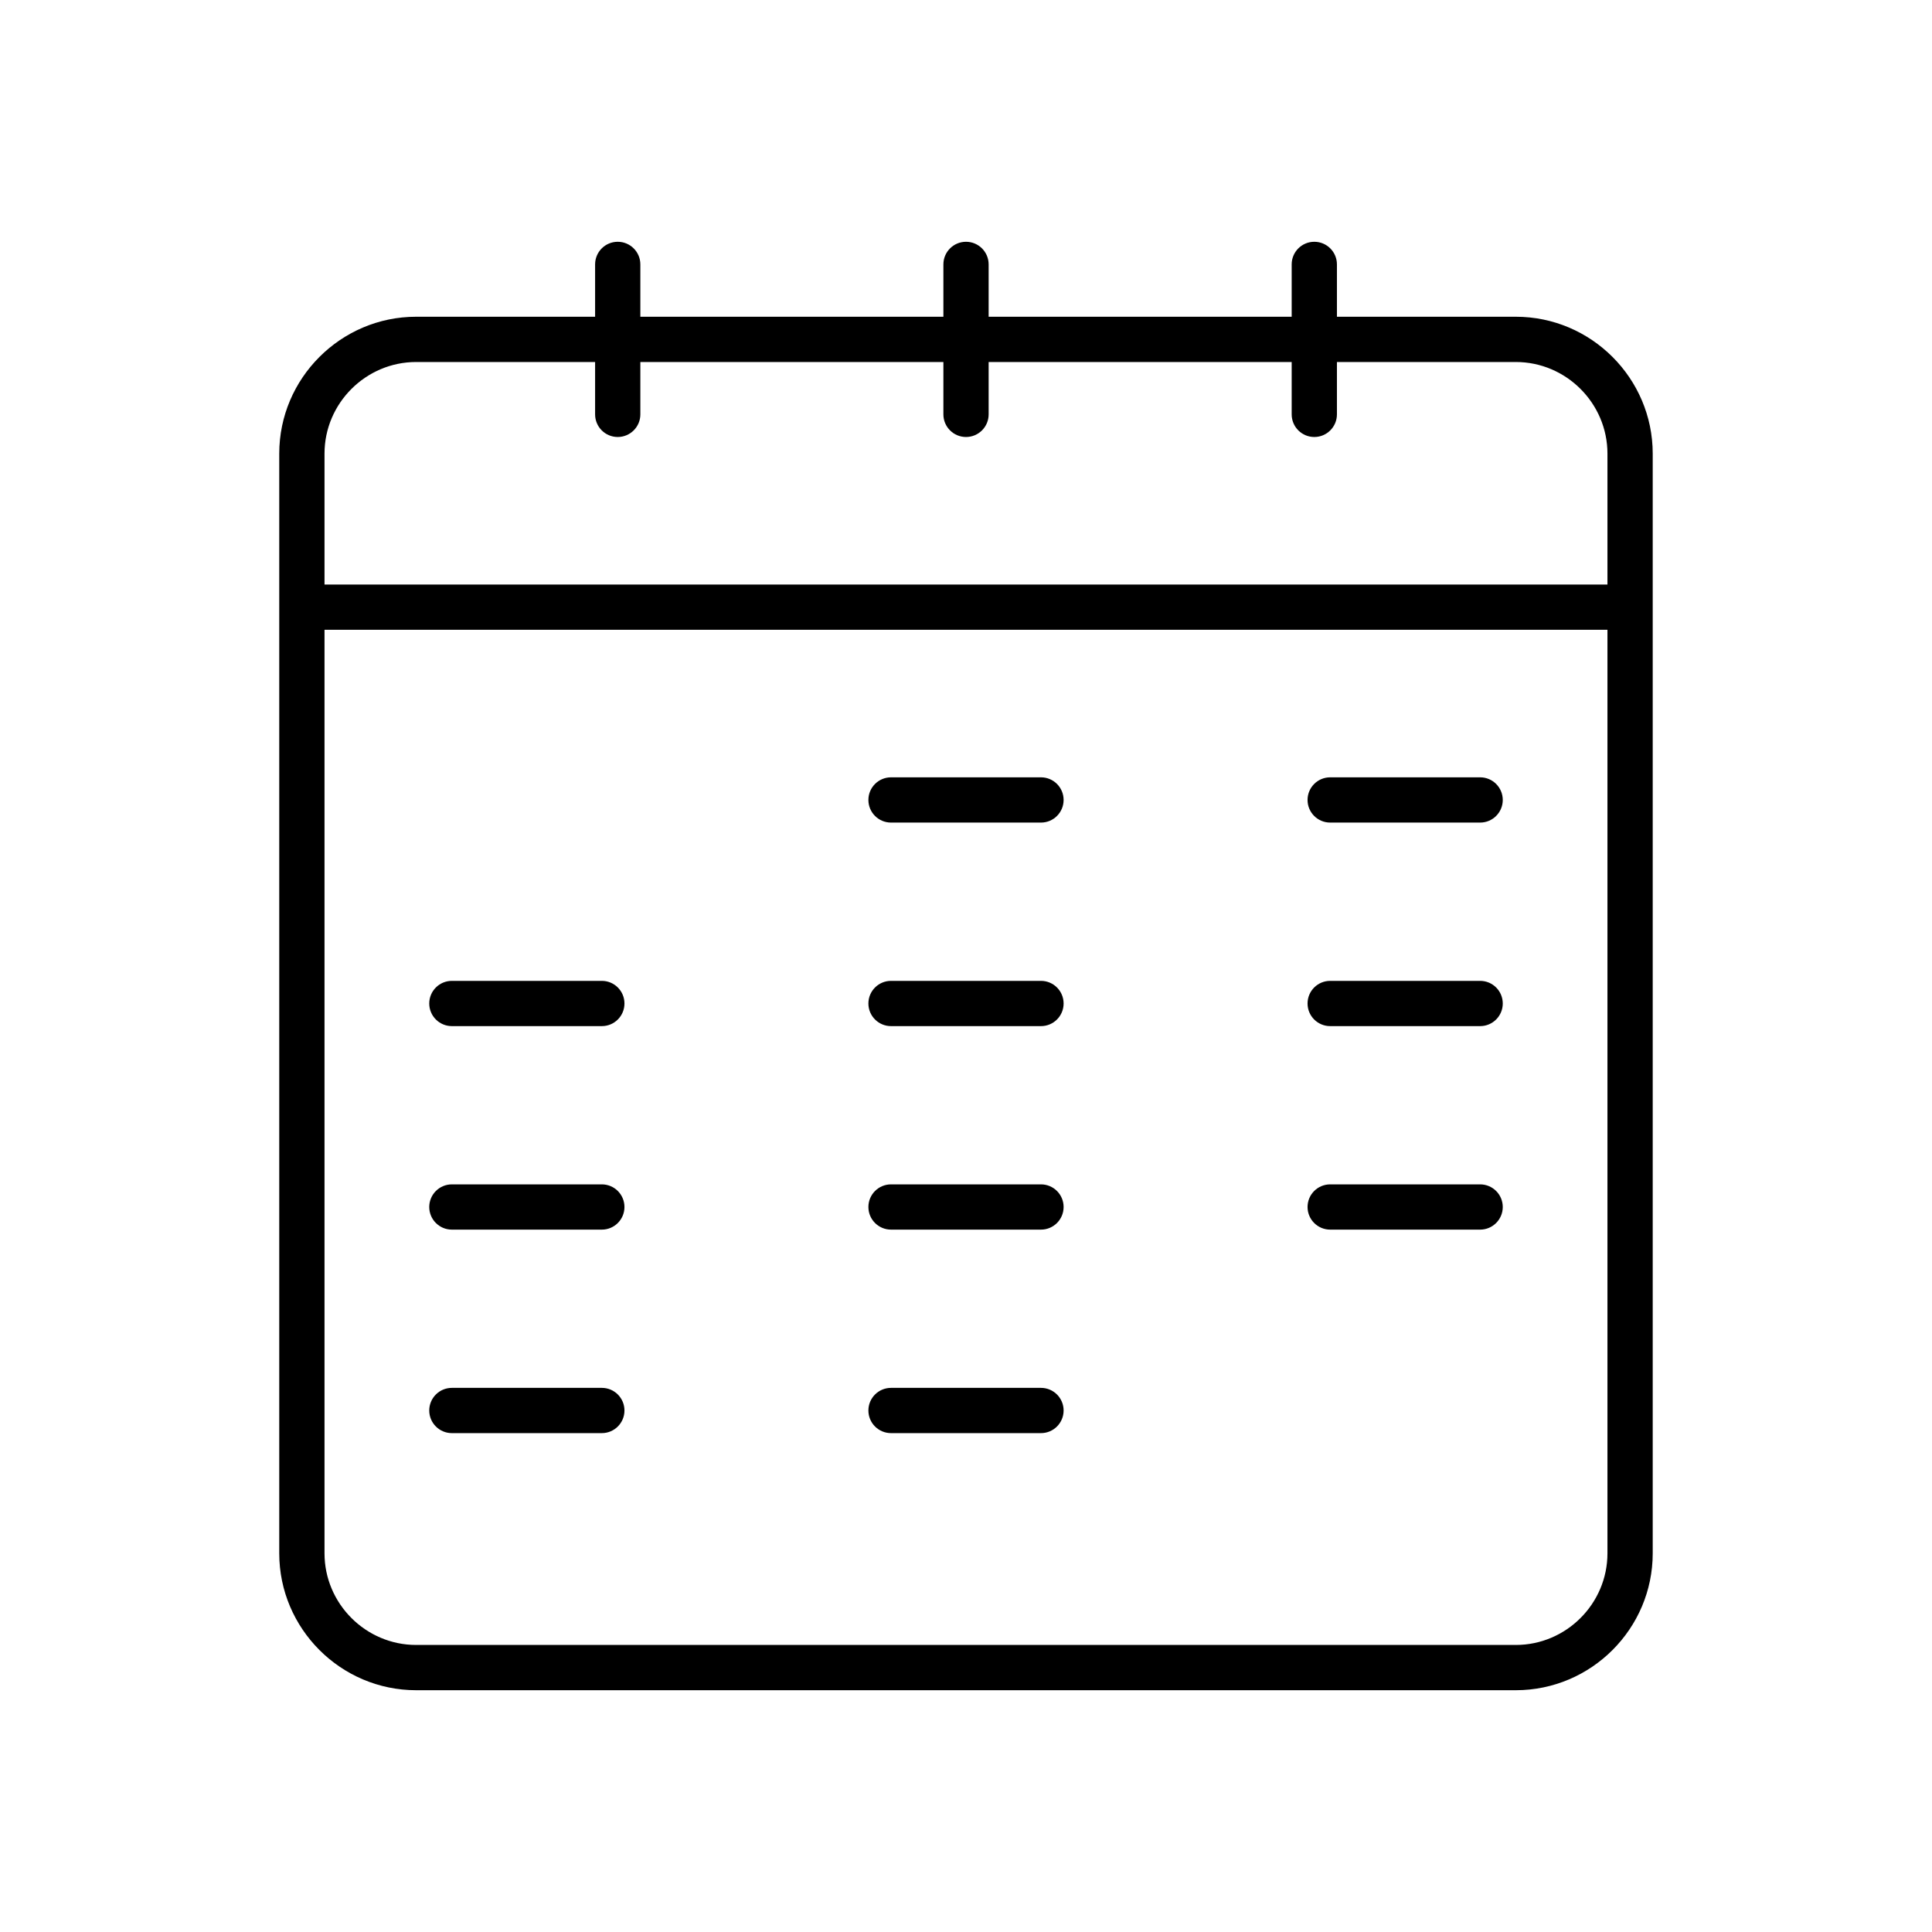
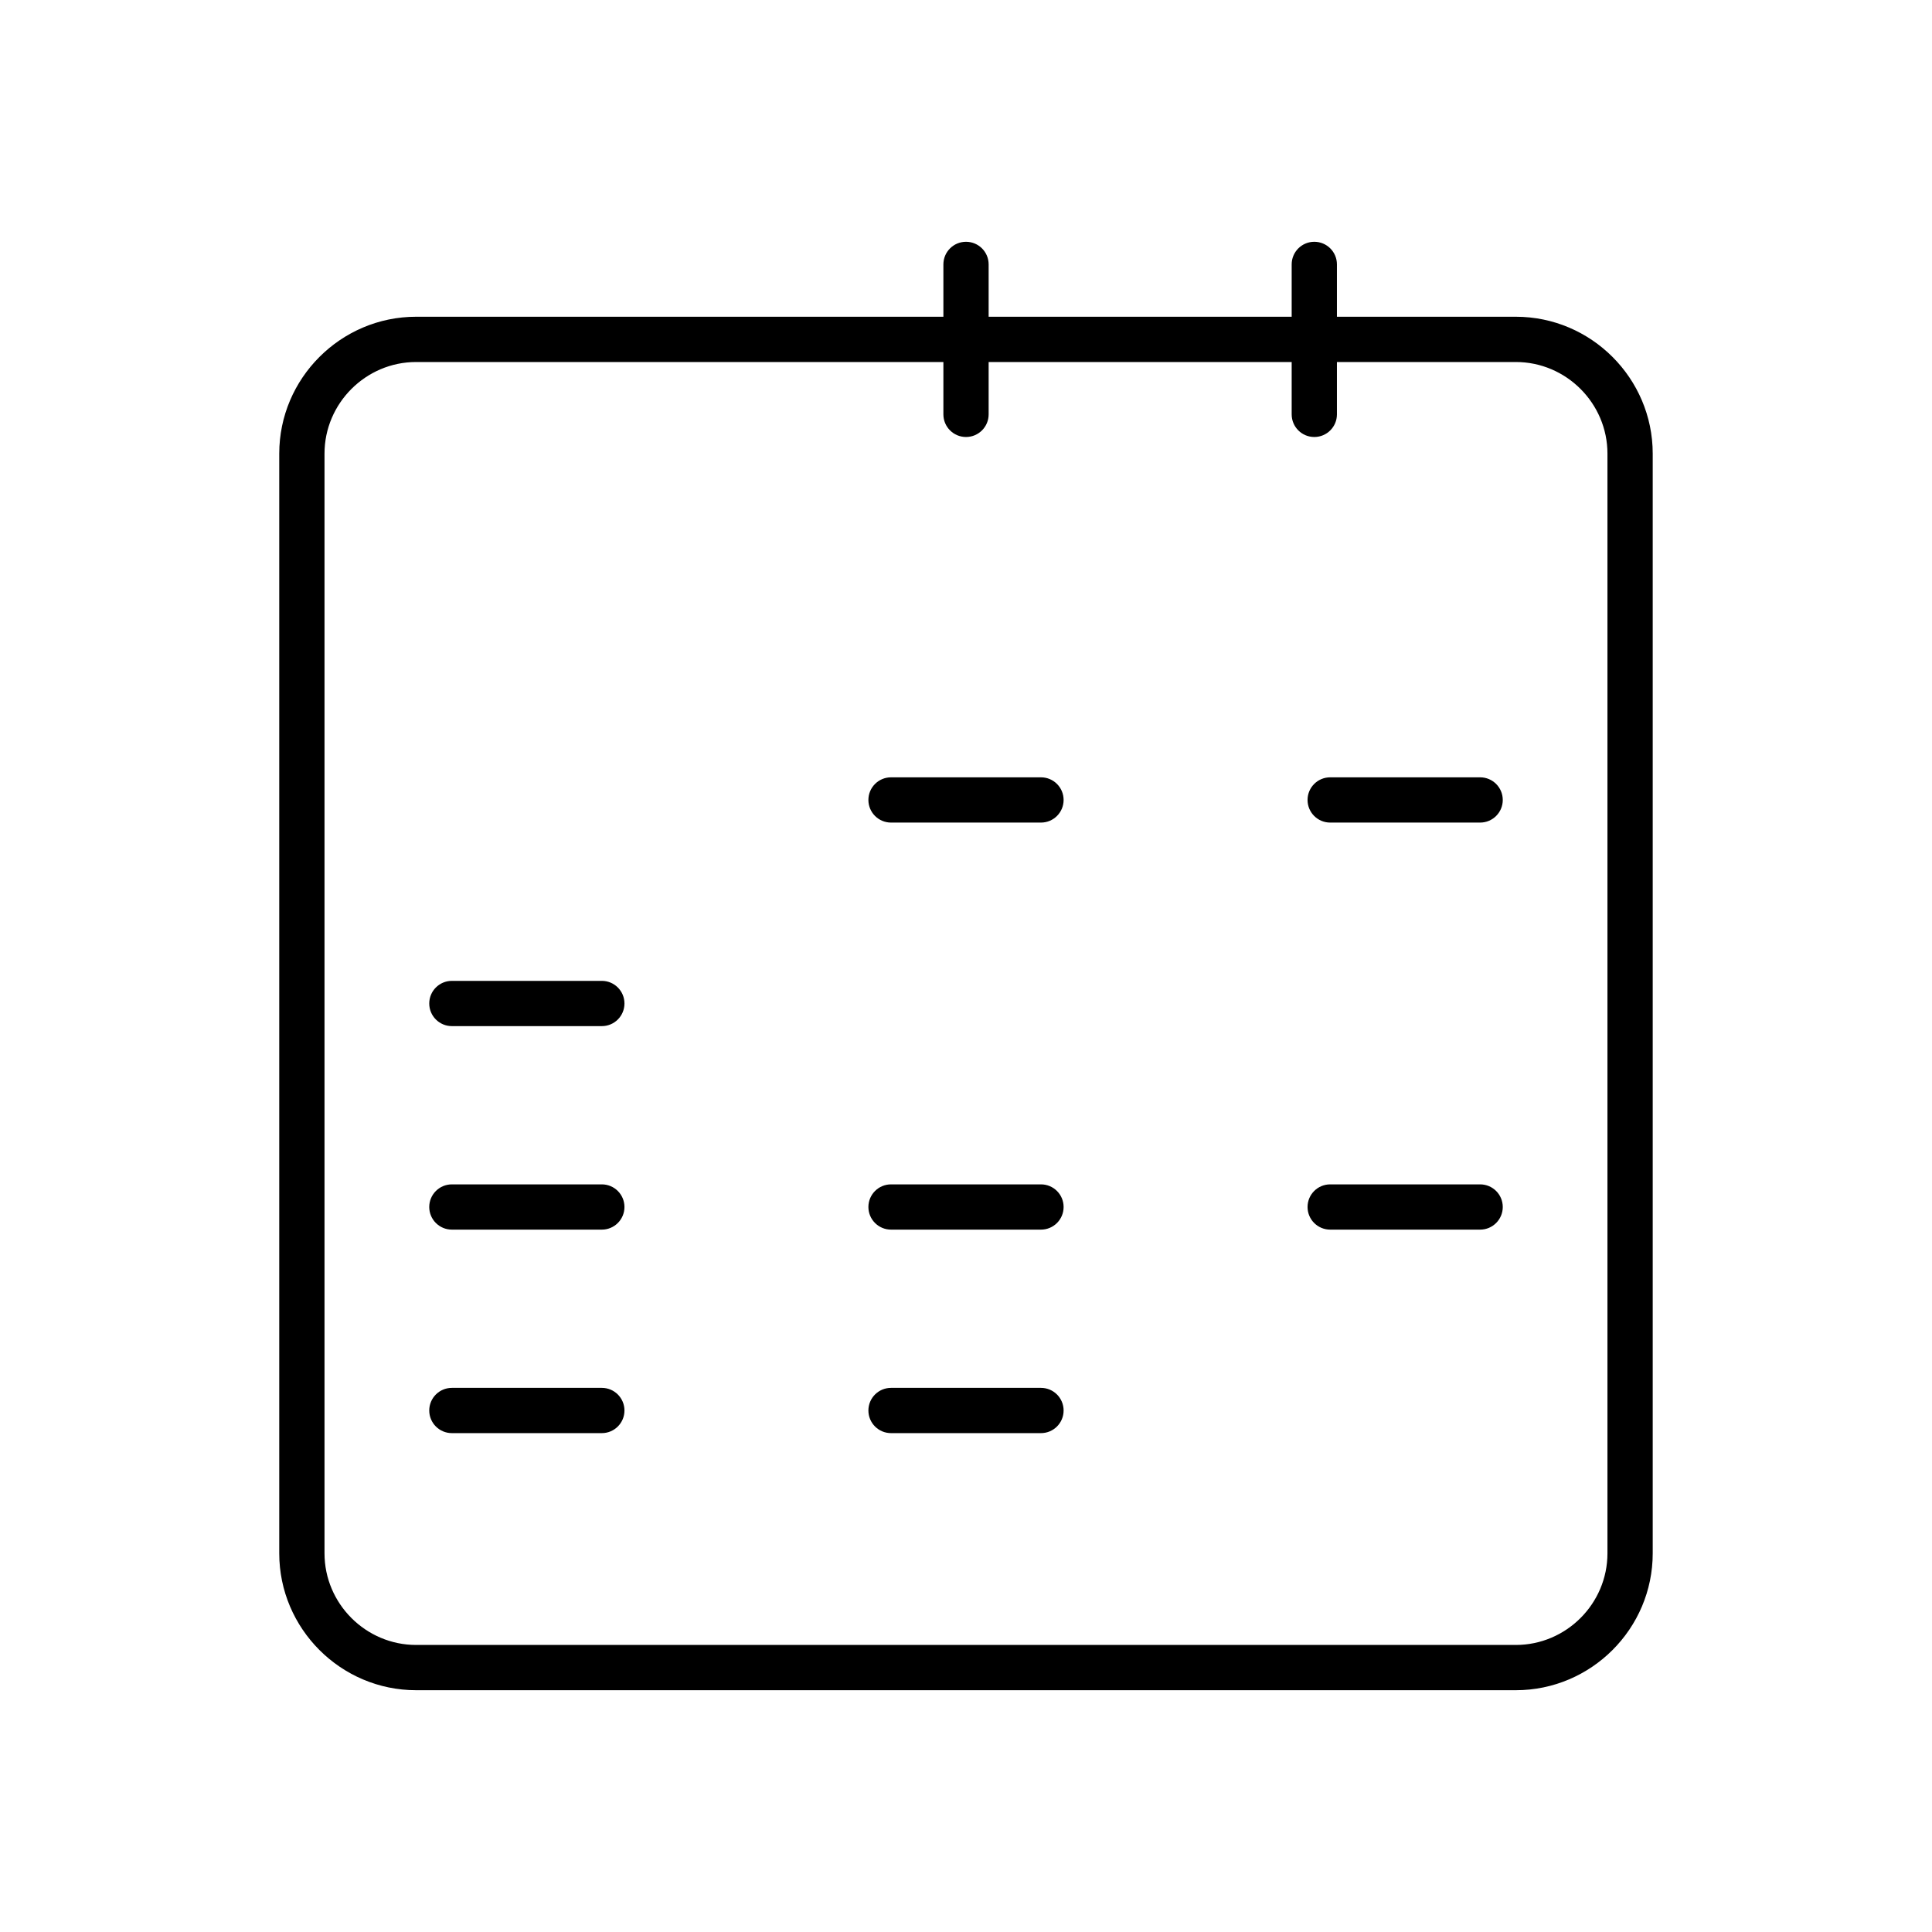
<svg xmlns="http://www.w3.org/2000/svg" fill="#000000" width="800px" height="800px" version="1.1" viewBox="144 144 512 512">
  <g>
    <path d="m254.28 227.94h291.43c9.984 0 19.055 4.078 25.625 10.652 6.57 6.57 10.652 15.641 10.652 25.625v291.43c0 9.984-4.078 19.055-10.652 25.625-6.57 6.57-15.641 10.652-25.625 10.652h-291.43c-9.984 0-19.055-4.078-25.625-10.652-6.57-6.57-10.652-15.641-10.652-25.625v-291.43c0-9.984 4.078-19.055 10.652-25.625 6.57-6.57 15.641-10.652 25.625-10.652zm291.43 11.996h-291.43c-6.672 0-12.738 2.734-17.145 7.137-4.402 4.402-7.137 10.473-7.137 17.145v291.43c0 6.672 2.734 12.738 7.137 17.145 4.402 4.402 10.473 7.137 17.145 7.137h291.43c6.672 0 12.738-2.734 17.145-7.137 4.402-4.402 7.137-10.473 7.137-17.145v-291.43c0-6.672-2.734-12.738-7.137-17.145-4.402-4.402-10.473-7.137-17.145-7.137z" />
-     <path d="m226.84 298.91c-3.312 0-5.996 2.684-5.996 5.996s2.684 5.996 5.996 5.996h346.31c3.312 0 5.996-2.684 5.996-5.996s-2.684-5.996-5.996-5.996z" />
    <path d="m380.13 350c-3.312 0-5.996 2.684-5.996 5.996s2.684 5.996 5.996 5.996h39.742c3.312 0 5.996-2.684 5.996-5.996s-2.684-5.996-5.996-5.996z" />
    <path d="m496.51 350c-3.312 0-5.996 2.684-5.996 5.996s2.684 5.996 5.996 5.996h39.742c3.312 0 5.996-2.684 5.996-5.996s-2.684-5.996-5.996-5.996z" />
    <path d="m263.75 403.94c-3.312 0-5.996 2.684-5.996 5.996s2.684 5.996 5.996 5.996h39.742c3.312 0 5.996-2.684 5.996-5.996s-2.684-5.996-5.996-5.996z" />
-     <path d="m380.13 403.94c-3.312 0-5.996 2.684-5.996 5.996s2.684 5.996 5.996 5.996h39.742c3.312 0 5.996-2.684 5.996-5.996s-2.684-5.996-5.996-5.996z" />
-     <path d="m496.51 403.94c-3.312 0-5.996 2.684-5.996 5.996s2.684 5.996 5.996 5.996h39.742c3.312 0 5.996-2.684 5.996-5.996s-2.684-5.996-5.996-5.996z" />
-     <path d="m263.75 457.87c-3.312 0-5.996 2.684-5.996 5.996s2.684 5.996 5.996 5.996h39.742c3.312 0 5.996-2.684 5.996-5.996s-2.684-5.996-5.996-5.996z" />
+     <path d="m263.75 457.87c-3.312 0-5.996 2.684-5.996 5.996s2.684 5.996 5.996 5.996h39.742c3.312 0 5.996-2.684 5.996-5.996s-2.684-5.996-5.996-5.996" />
    <path d="m380.13 457.87c-3.312 0-5.996 2.684-5.996 5.996s2.684 5.996 5.996 5.996h39.742c3.312 0 5.996-2.684 5.996-5.996s-2.684-5.996-5.996-5.996z" />
    <path d="m496.51 457.87c-3.312 0-5.996 2.684-5.996 5.996s2.684 5.996 5.996 5.996h39.742c3.312 0 5.996-2.684 5.996-5.996s-2.684-5.996-5.996-5.996z" />
    <path d="m263.75 511.8c-3.312 0-5.996 2.684-5.996 5.996s2.684 5.996 5.996 5.996h39.742c3.312 0 5.996-2.684 5.996-5.996s-2.684-5.996-5.996-5.996z" />
    <path d="m380.13 511.8c-3.312 0-5.996 2.684-5.996 5.996s2.684 5.996 5.996 5.996h39.742c3.312 0 5.996-2.684 5.996-5.996s-2.684-5.996-5.996-5.996z" />
-     <path d="m313.7 214.07c0-3.312-2.684-5.996-5.996-5.996s-5.996 2.684-5.996 5.996v39.742c0 3.312 2.684 5.996 5.996 5.996s5.996-2.684 5.996-5.996z" />
    <path d="m406 214.07c0-3.312-2.684-5.996-5.996-5.996s-5.996 2.684-5.996 5.996v39.742c0 3.312 2.684 5.996 5.996 5.996s5.996-2.684 5.996-5.996z" />
    <path d="m498.3 214.07c0-3.312-2.684-5.996-5.996-5.996s-5.996 2.684-5.996 5.996v39.742c0 3.312 2.684 5.996 5.996 5.996s5.996-2.684 5.996-5.996z" />
  </g>
</svg>